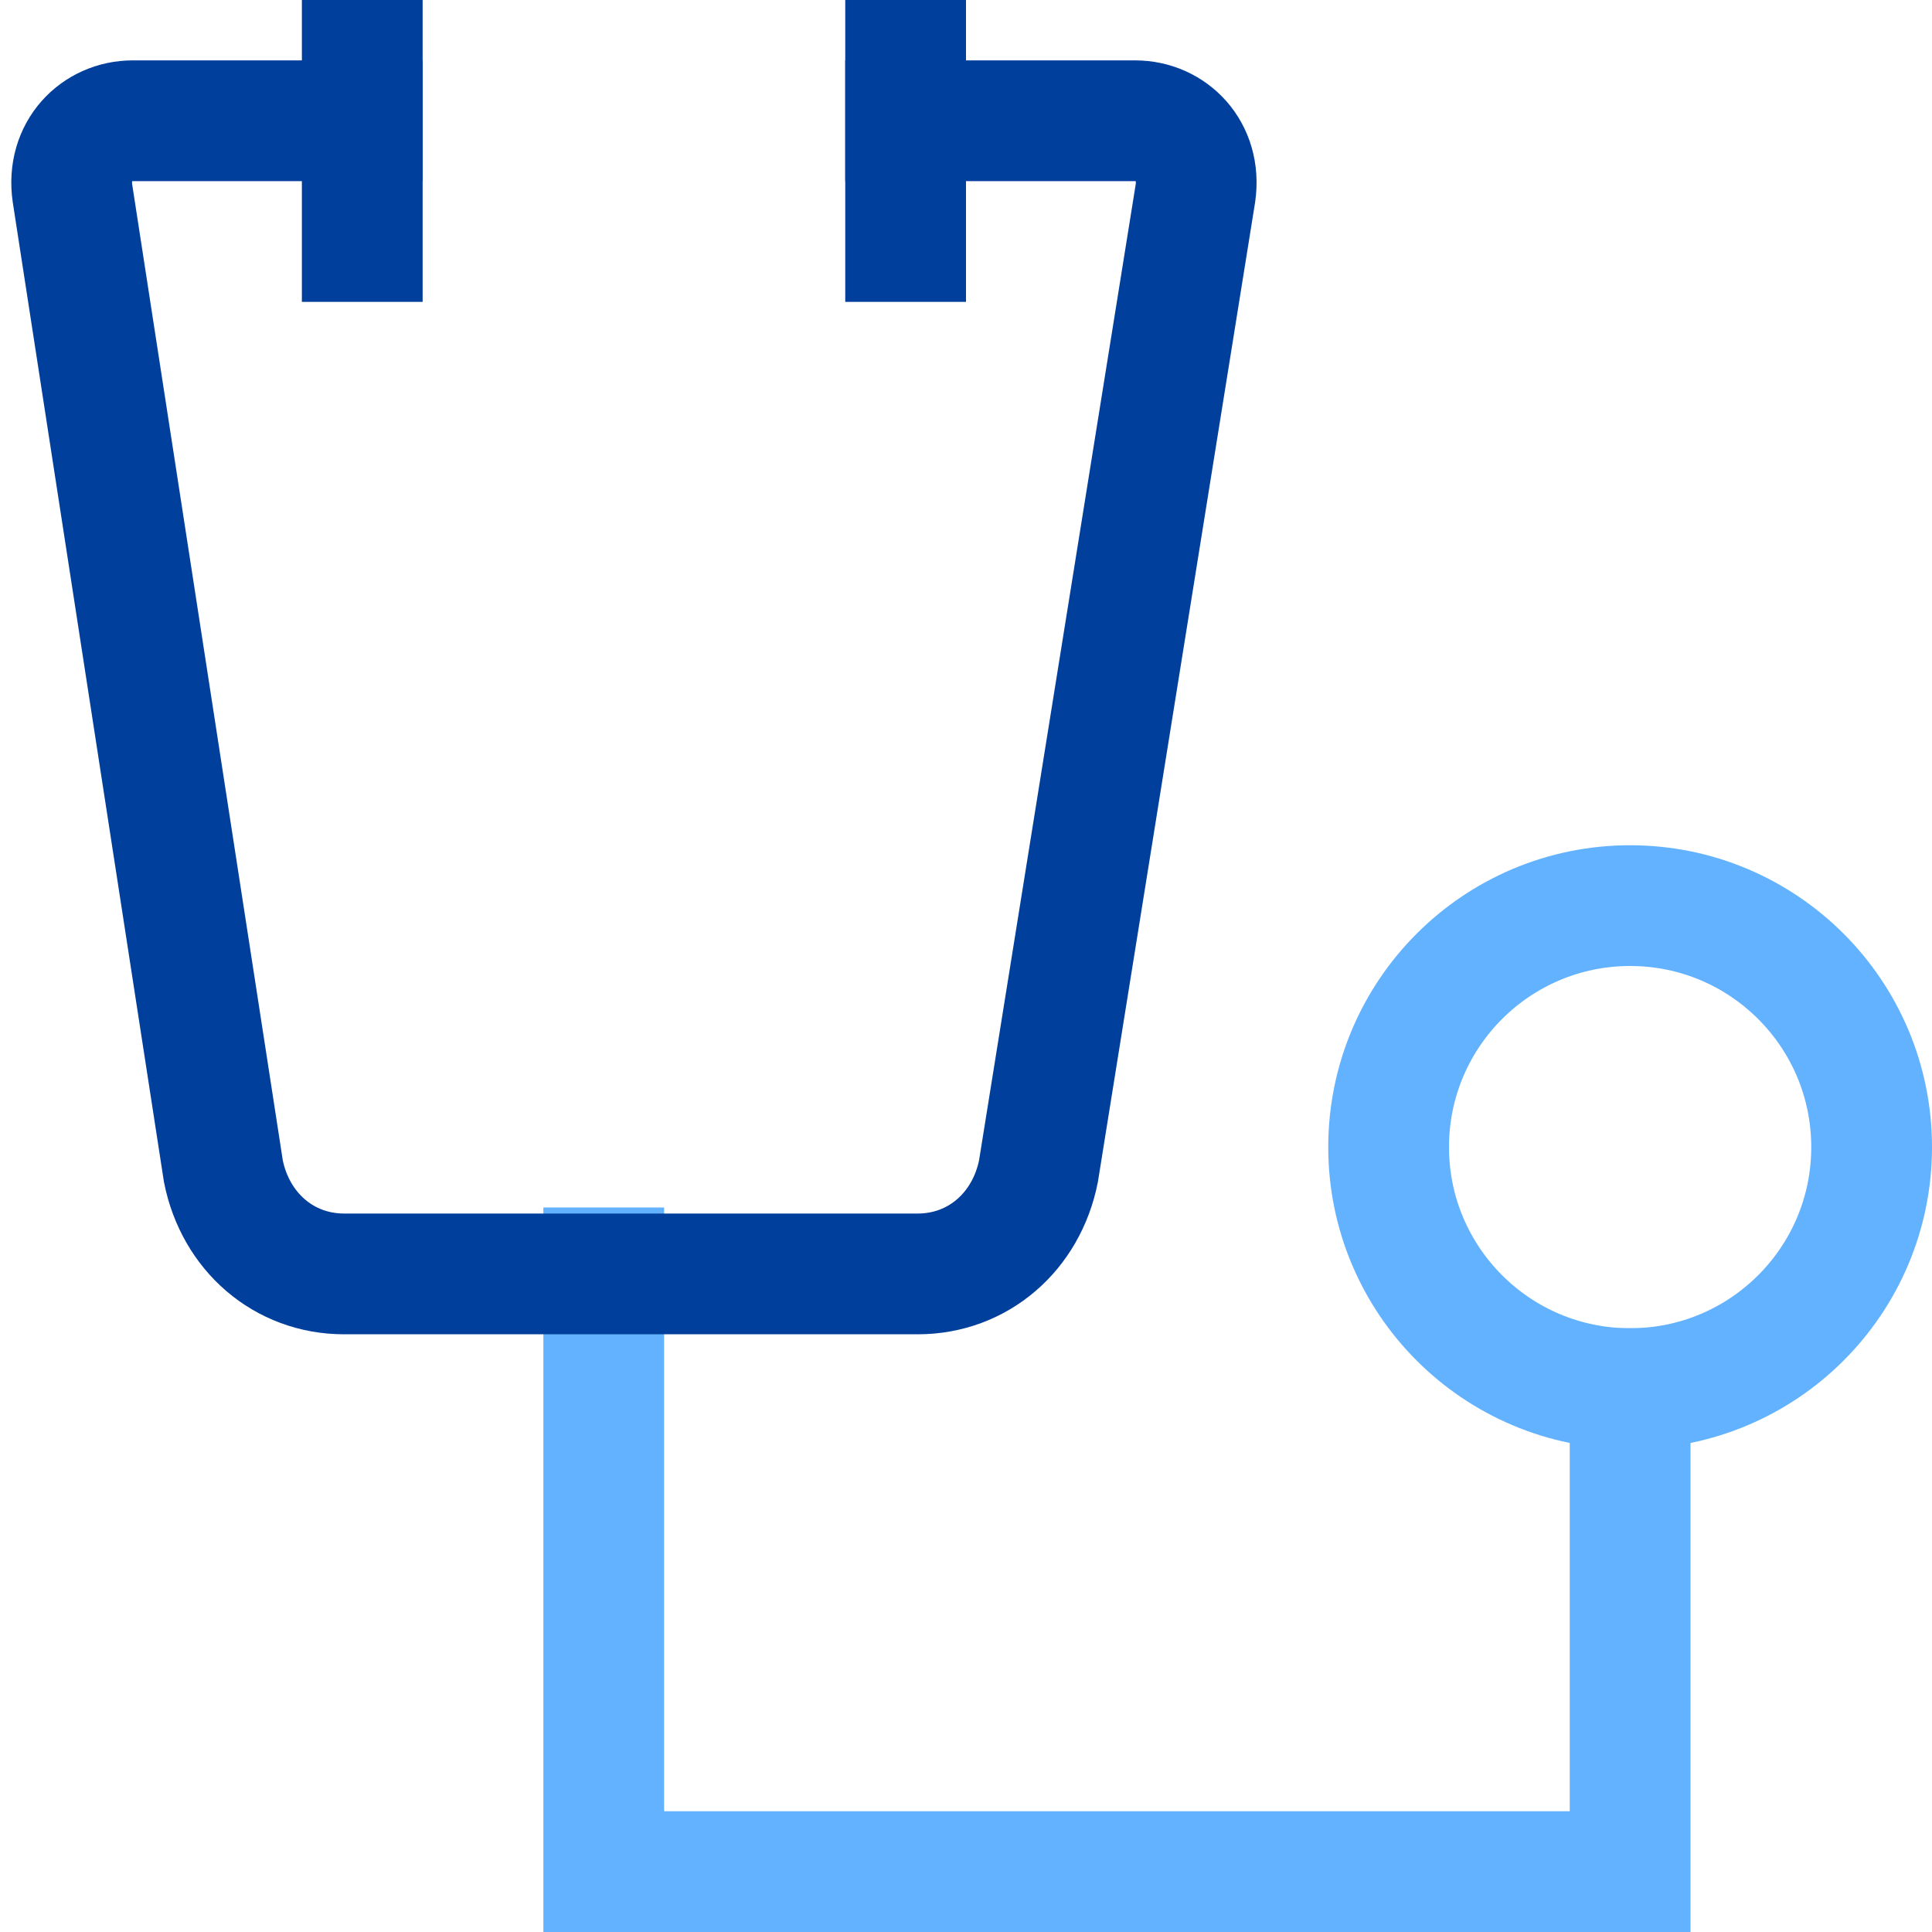
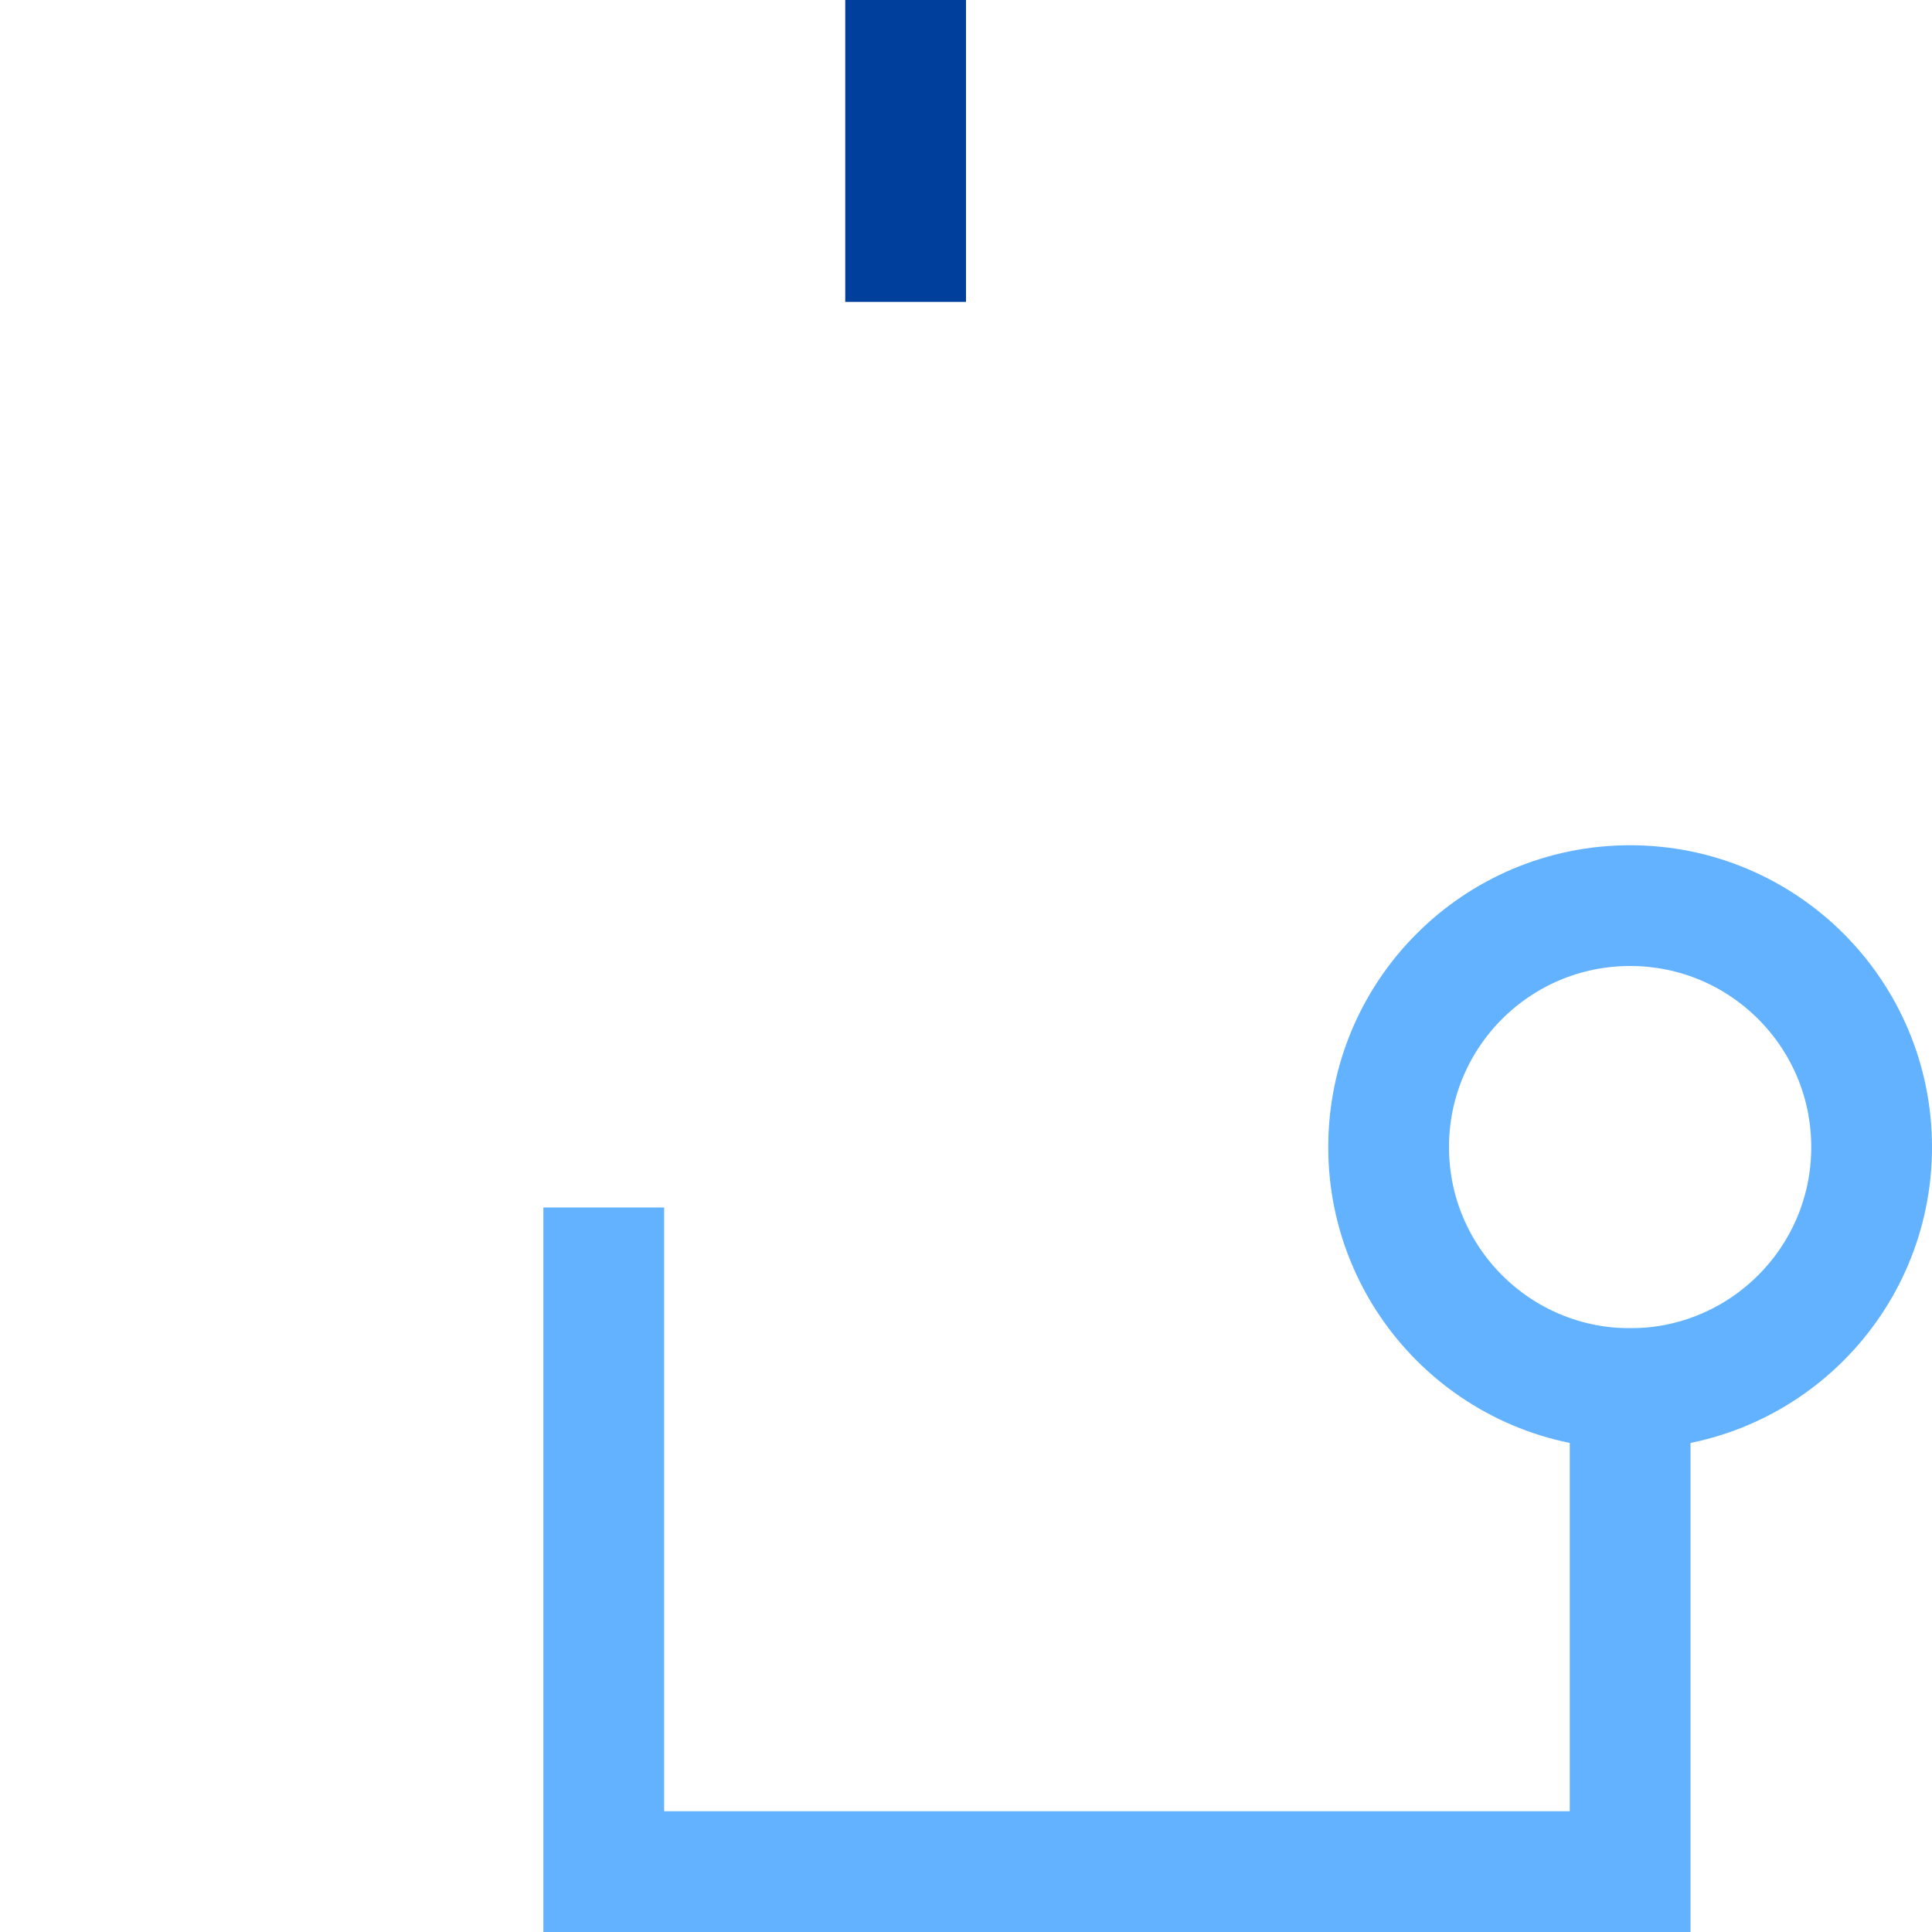
<svg xmlns="http://www.w3.org/2000/svg" x="0" y="0" width="32" height="32" viewBox="0 0 32 32">
  <title>32px_doctor</title>
  <g class="nc-icon-wrapper" fill="#003f9c">
    <path data-color="color-2" fill="none" stroke="#62b2ff" stroke-width="2" stroke-linecap="square" stroke-miterlimit="10" stroke-linejoin="miter" d="M10 21v10h17v-8" />
    <circle data-color="color-2" fill="none" stroke="#62b2ff" stroke-width="2" stroke-linecap="square" stroke-miterlimit="10" cx="27" cy="19" r="4" stroke-linejoin="miter" />
-     <path fill="none" stroke="#003f9c" stroke-width="2" stroke-linecap="square" stroke-miterlimit="10" d="M15 2h3.8c.6 0 1.1.5 1 1.2l-2.6 16.2c-.2 1-1 1.7-2 1.7H5.7c-1 0-1.8-.7-2-1.7L1.2 3.2c-.1-.7.4-1.2 1-1.2H6" stroke-linejoin="miter" />
-     <path fill="none" stroke="#003f9c" stroke-width="2" stroke-linecap="square" stroke-miterlimit="10" stroke-linejoin="miter" d="M6 1v3" />
    <path fill="none" stroke="#003f9c" stroke-width="2" stroke-linecap="square" stroke-miterlimit="10" stroke-linejoin="miter" d="M15 1v3" />
  </g>
</svg>